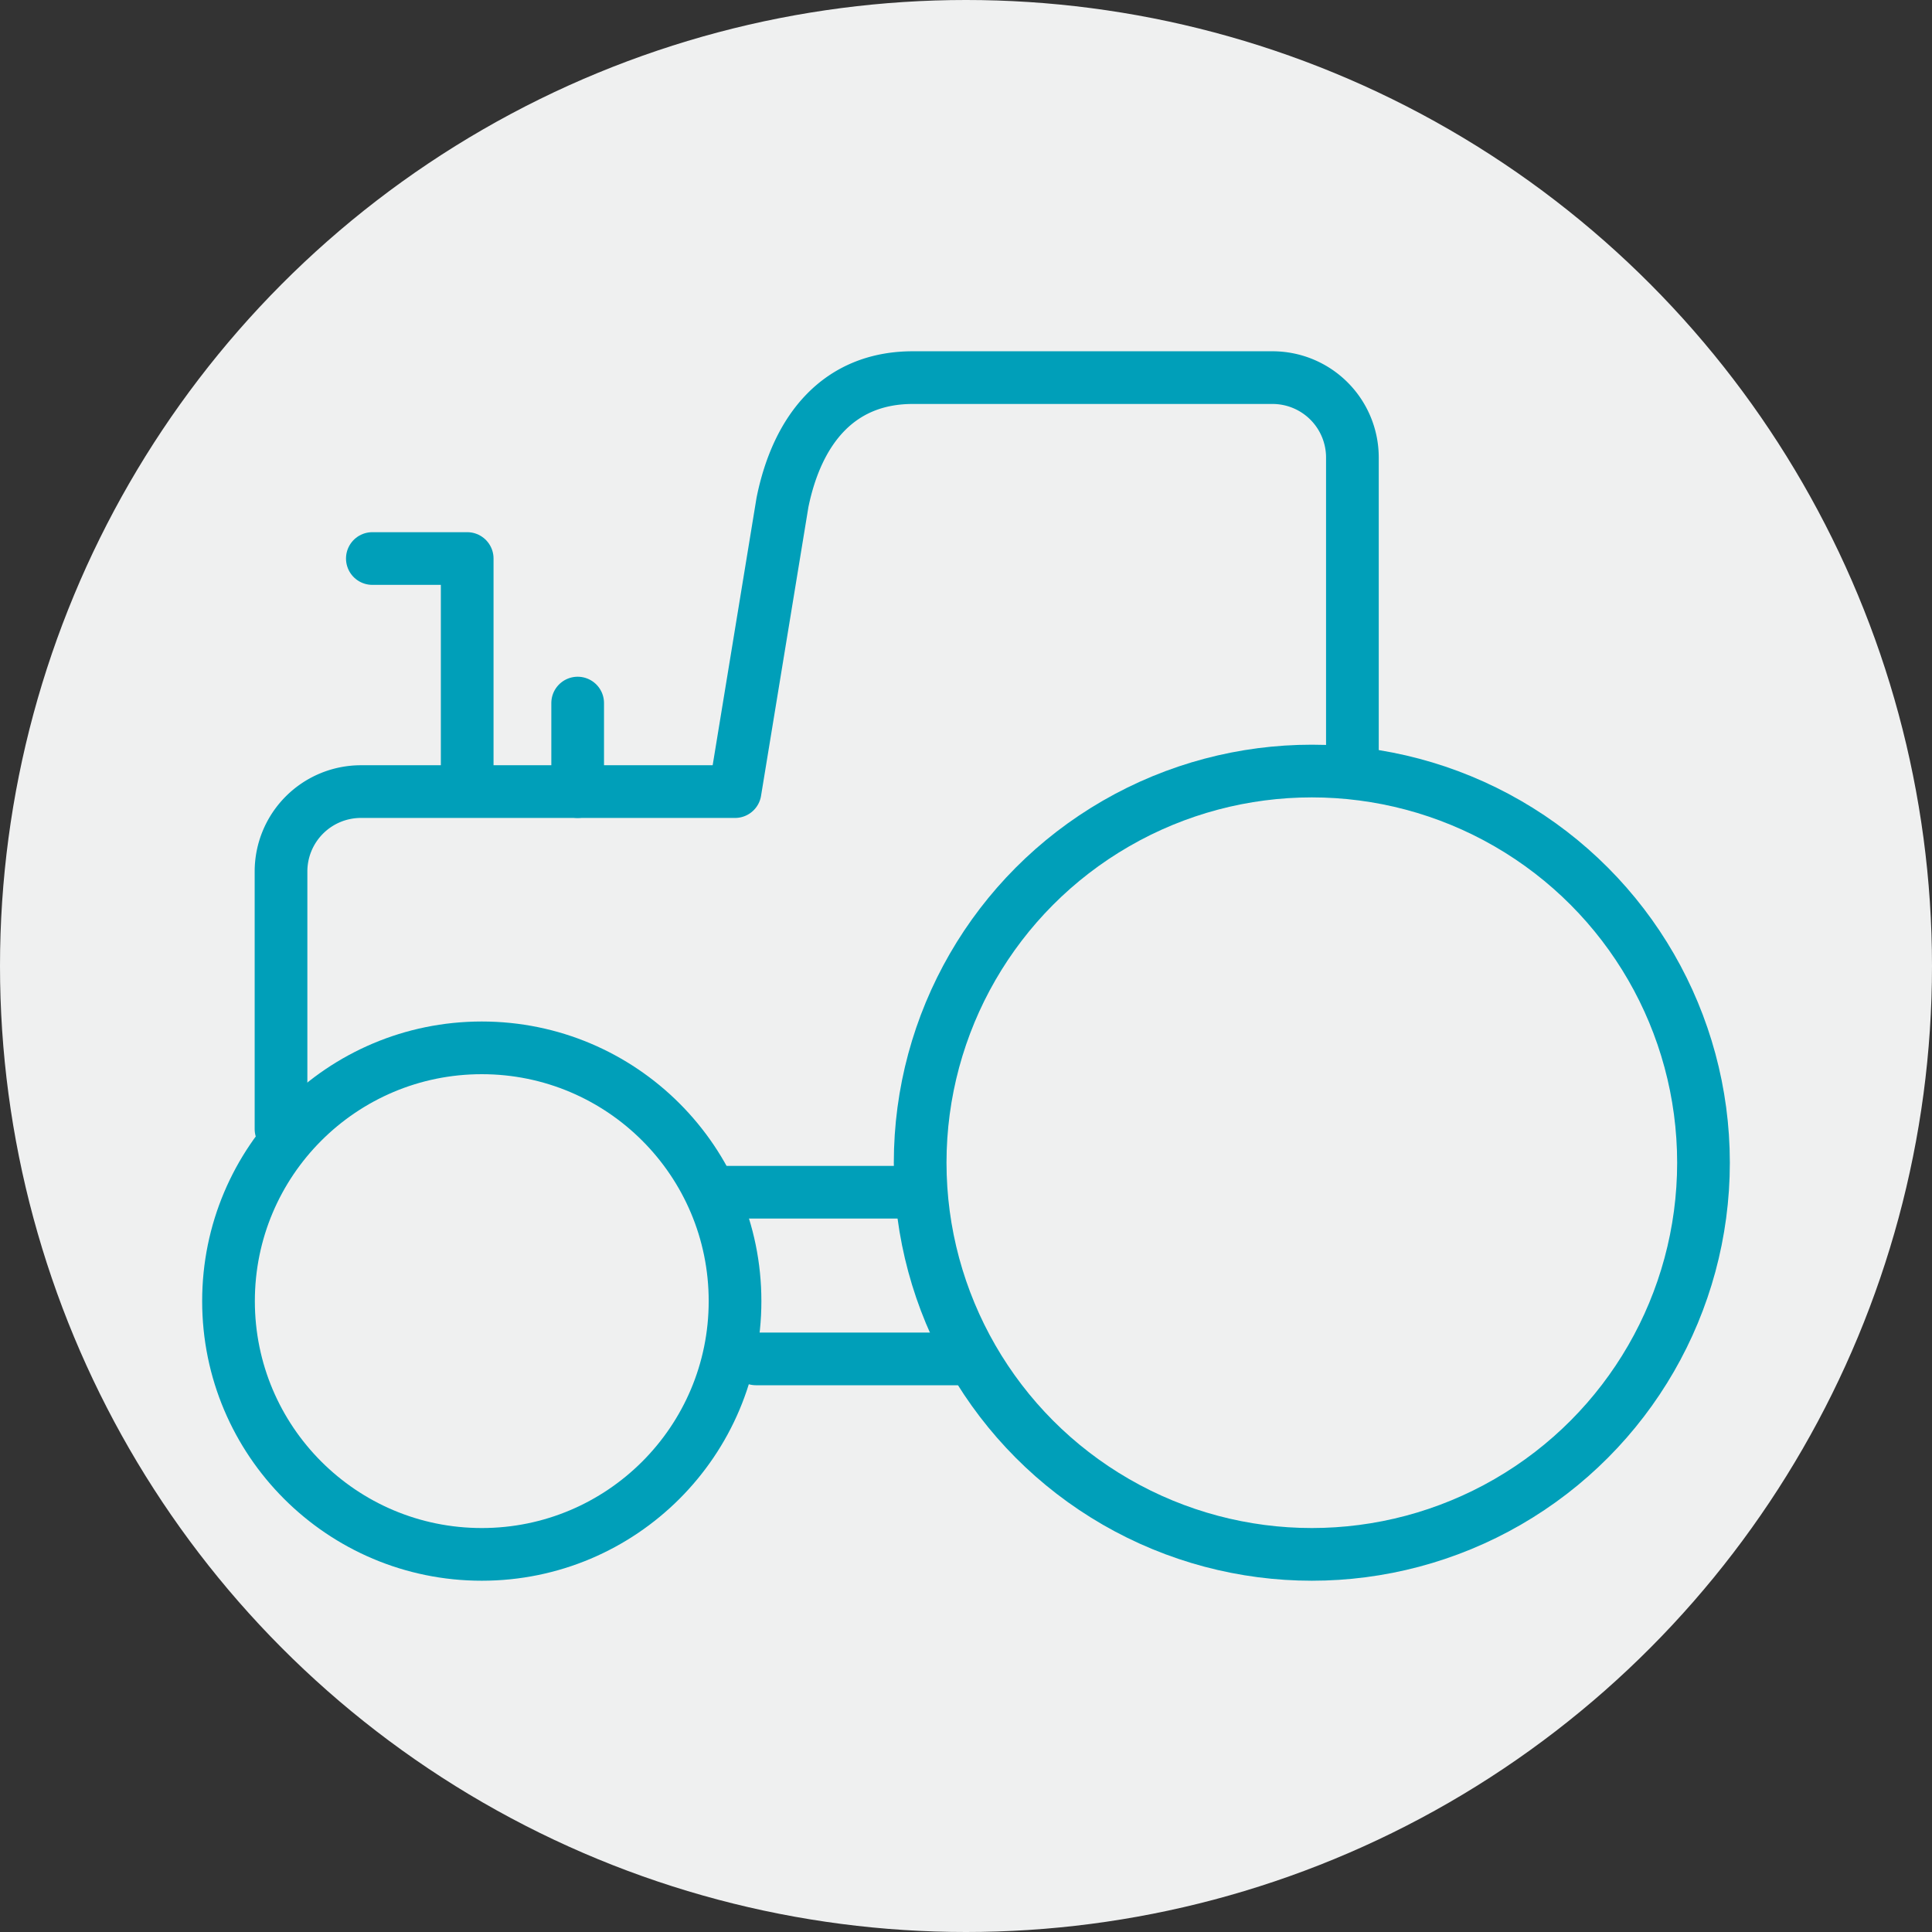
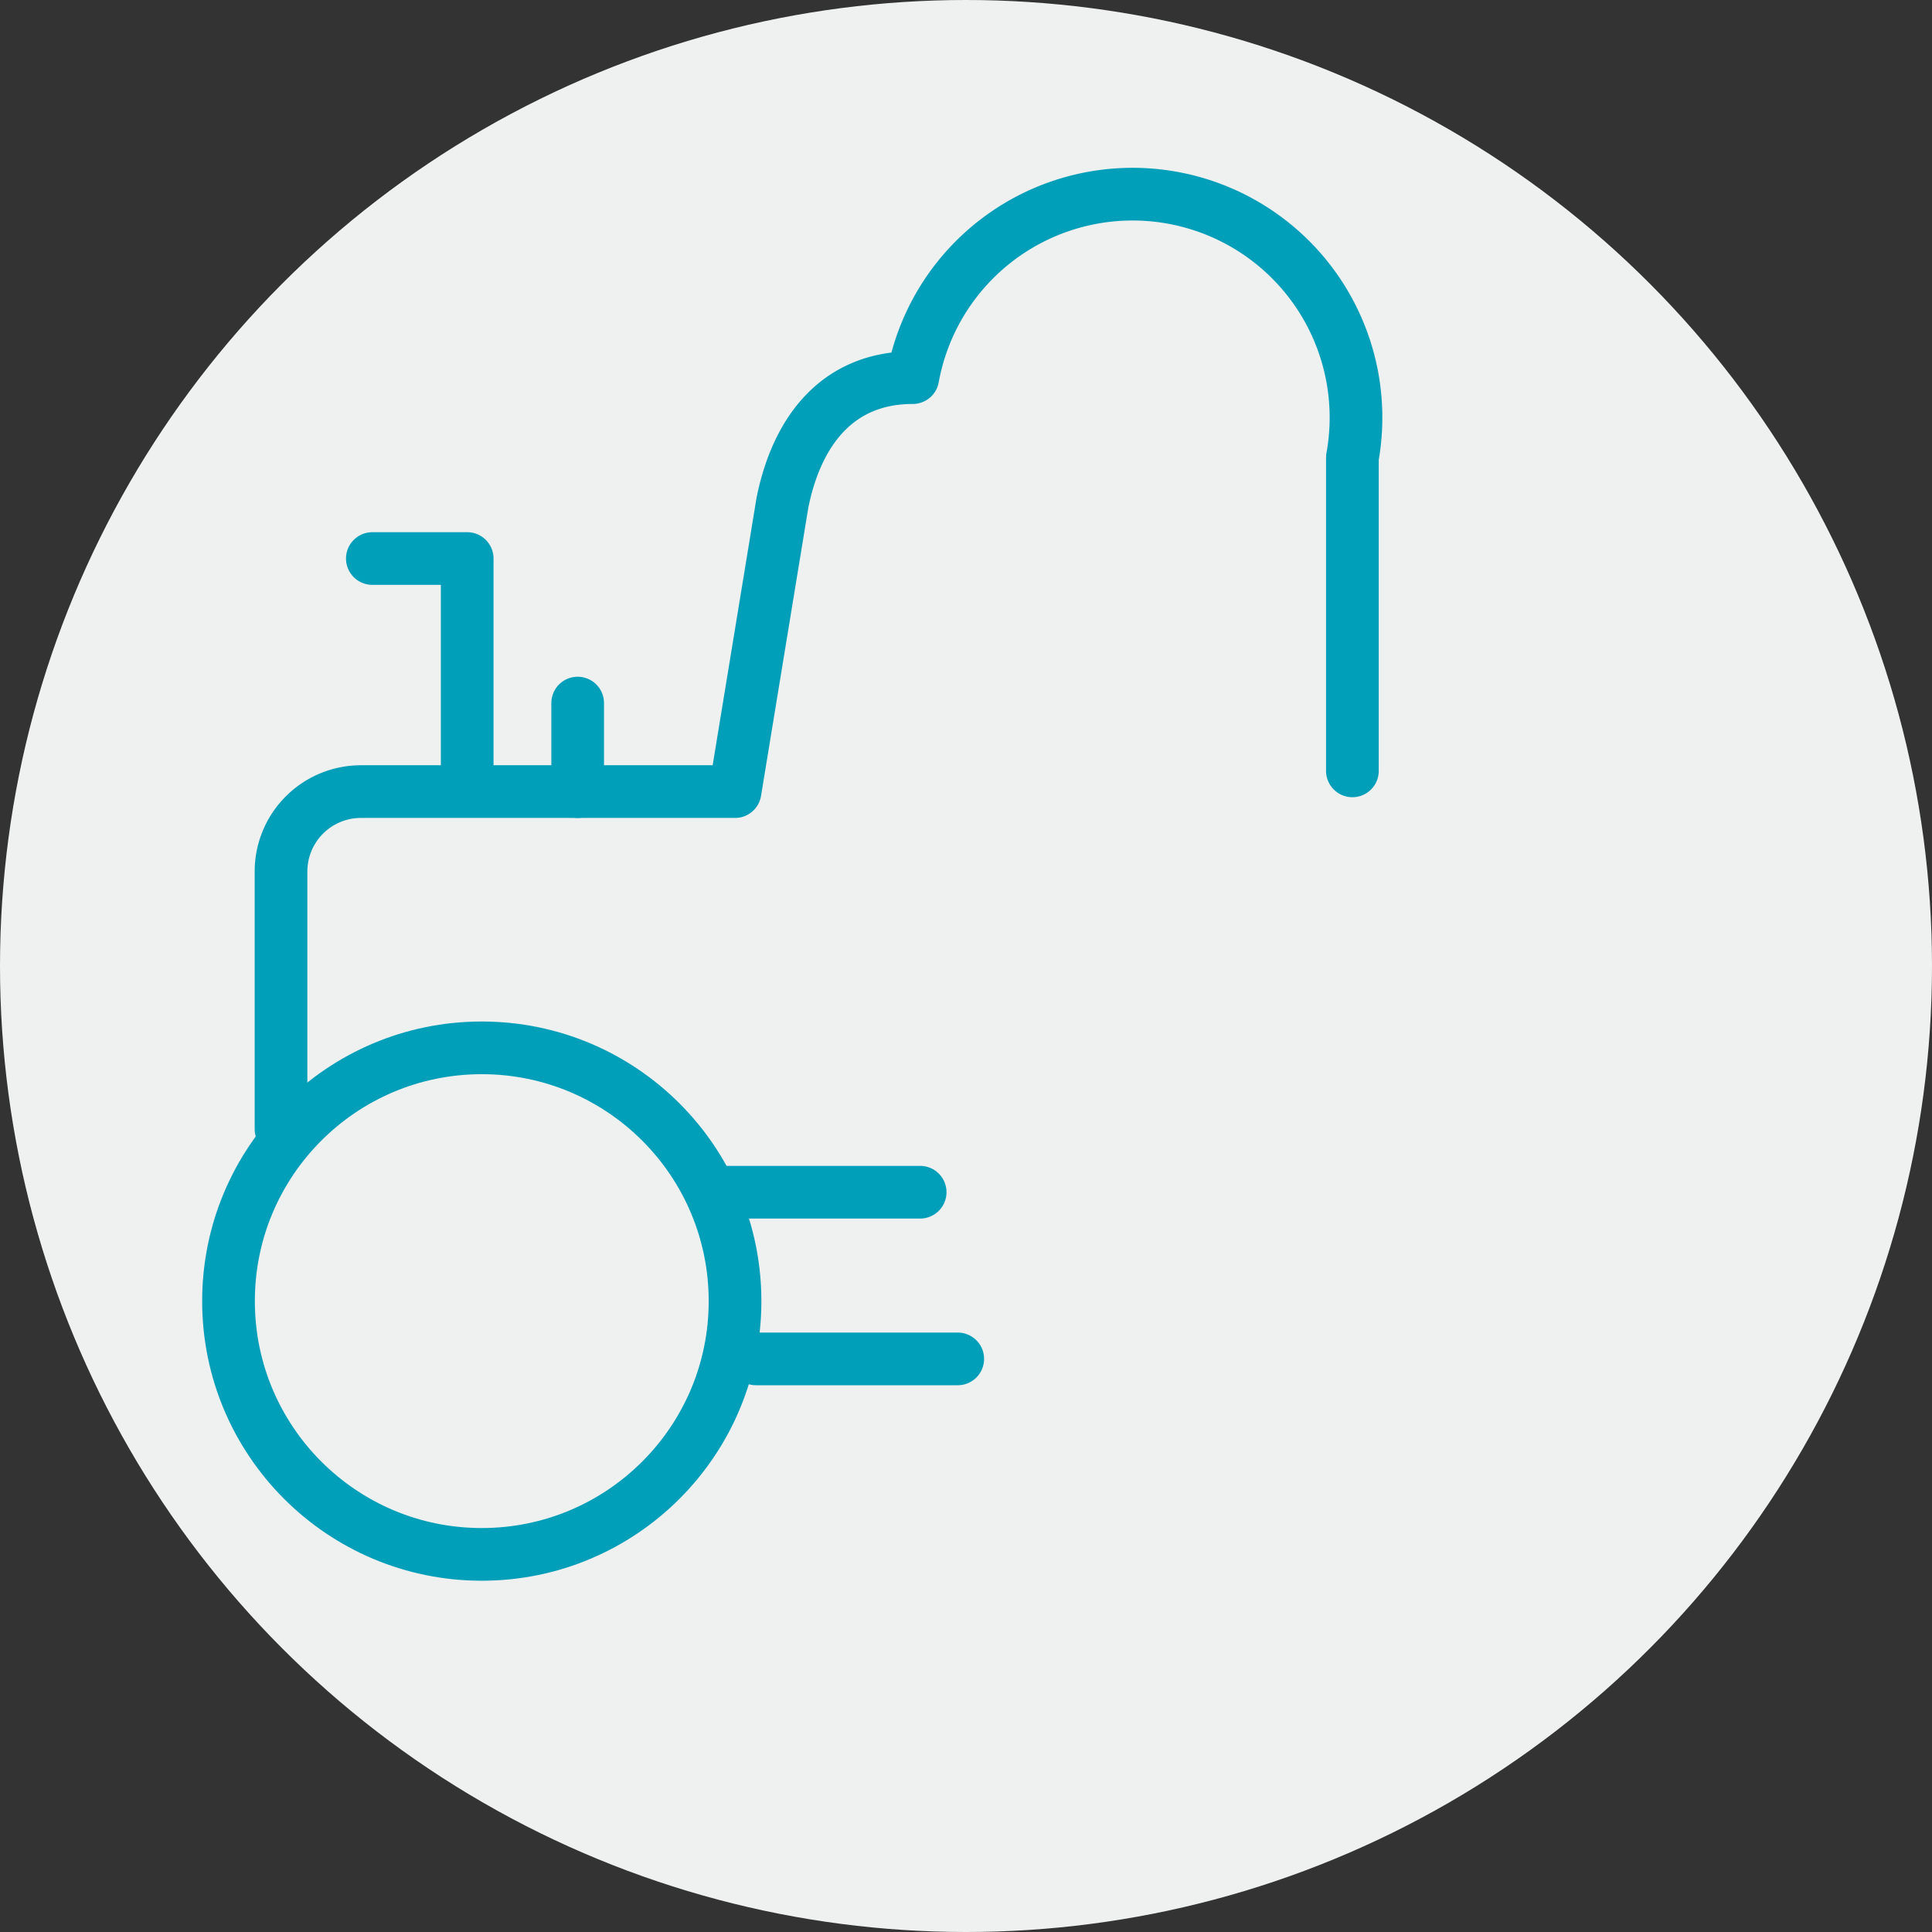
<svg xmlns="http://www.w3.org/2000/svg" viewBox="0 0 110 110">
  <rect x="0" y="0" width="110" height="110" fill="#333333" stroke="none" />
  <defs>
    <style>.cls-1{fill:#eff0f0;}.cls-2{fill:none;stroke:#009fb9;stroke-linecap:round;stroke-linejoin:round;stroke-width:3px;}</style>
  </defs>
  <g id="Layer_2" data-name="Layer 2">
    <g id="收割机">
      <circle class="cls-1" cx="55" cy="55" r="55" />
      <circle class="cls-2" cx="27.43" cy="74.08" r="14.42" />
-       <circle class="cls-2" cx="74.69" cy="66.2" r="22.3" />
      <line class="cls-2" x1="40.89" y1="67.88" x2="52.39" y2="67.88" />
      <line class="cls-2" x1="43.04" y1="77.37" x2="54.53" y2="77.37" />
-       <path class="cls-2" d="M16,64.28V49.62a4.55,4.55,0,0,1,4.55-4.55H41.85l2.7-16.46c.84-4.14,3.19-7.11,7.42-7.11H72.45A4.55,4.55,0,0,1,77,26.05V43.89" />
+       <path class="cls-2" d="M16,64.28V49.62a4.55,4.55,0,0,1,4.55-4.55H41.85l2.7-16.46c.84-4.14,3.19-7.11,7.42-7.11A4.55,4.55,0,0,1,77,26.05V43.89" />
      <polyline class="cls-2" points="26.6 43.9 26.6 31.8 21.2 31.8" />
      <line class="cls-2" x1="32.89" y1="45.07" x2="32.89" y2="40.03" />
    </g>
  </g>
</svg>